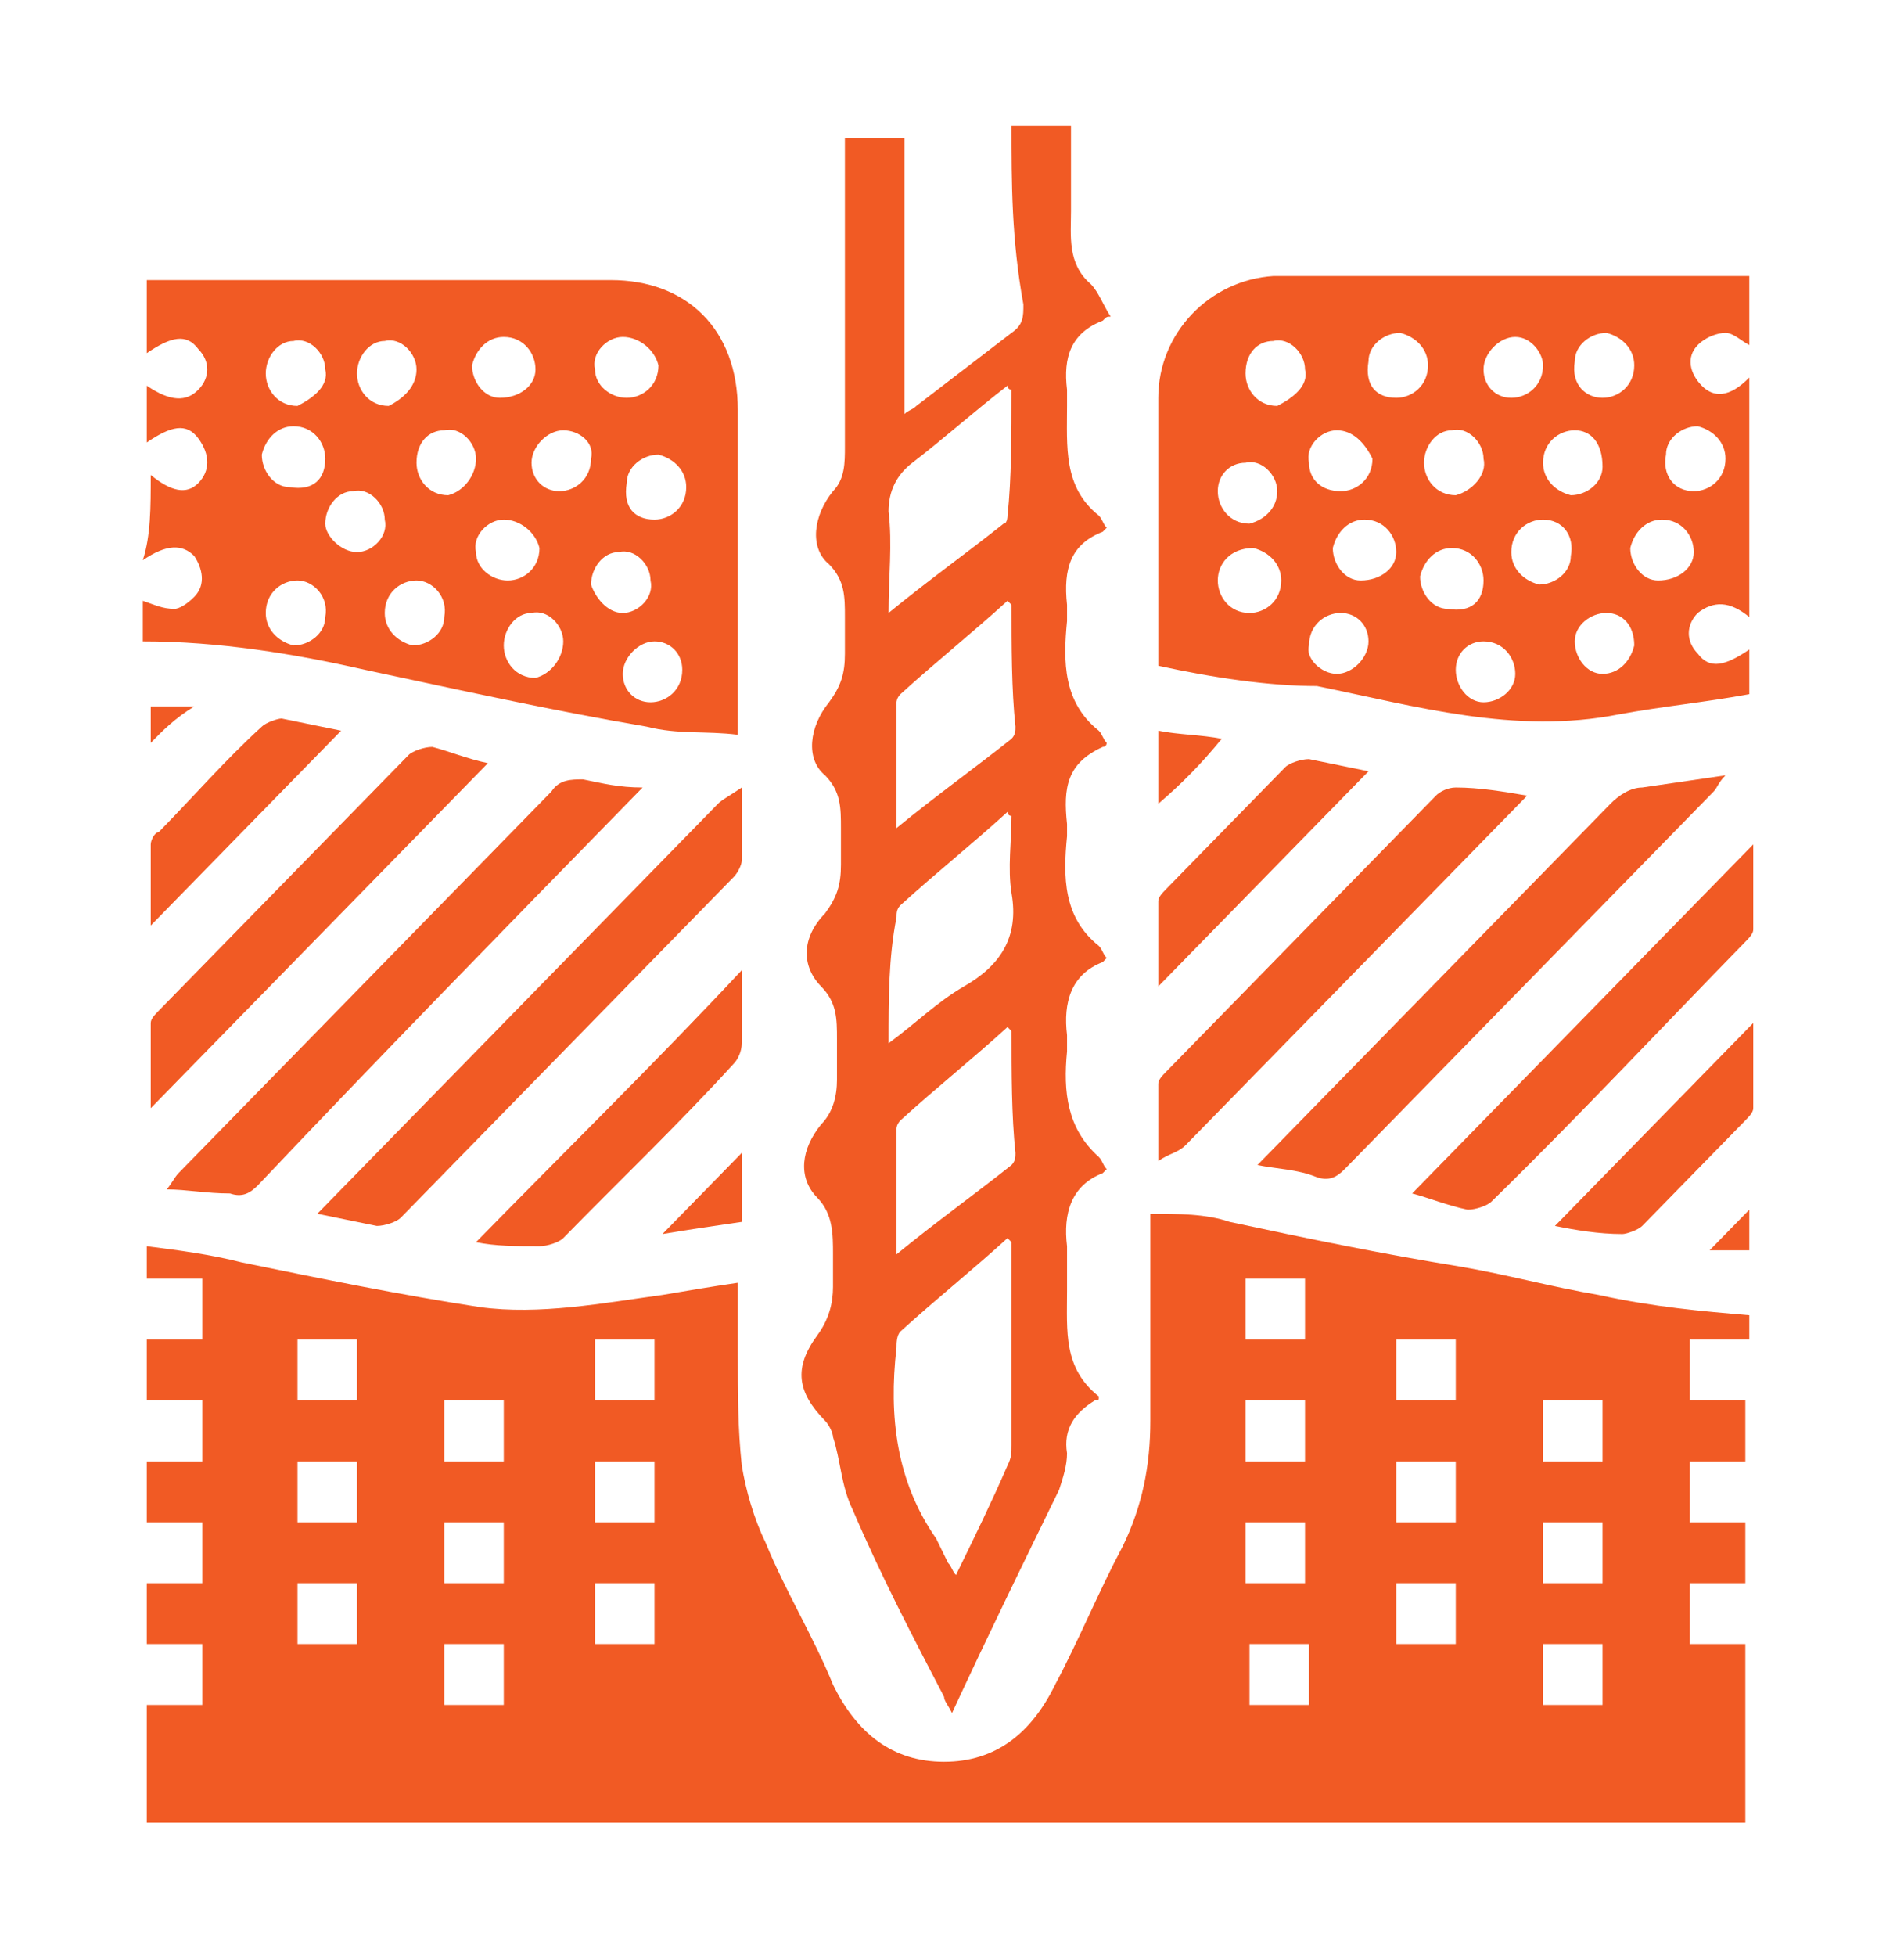
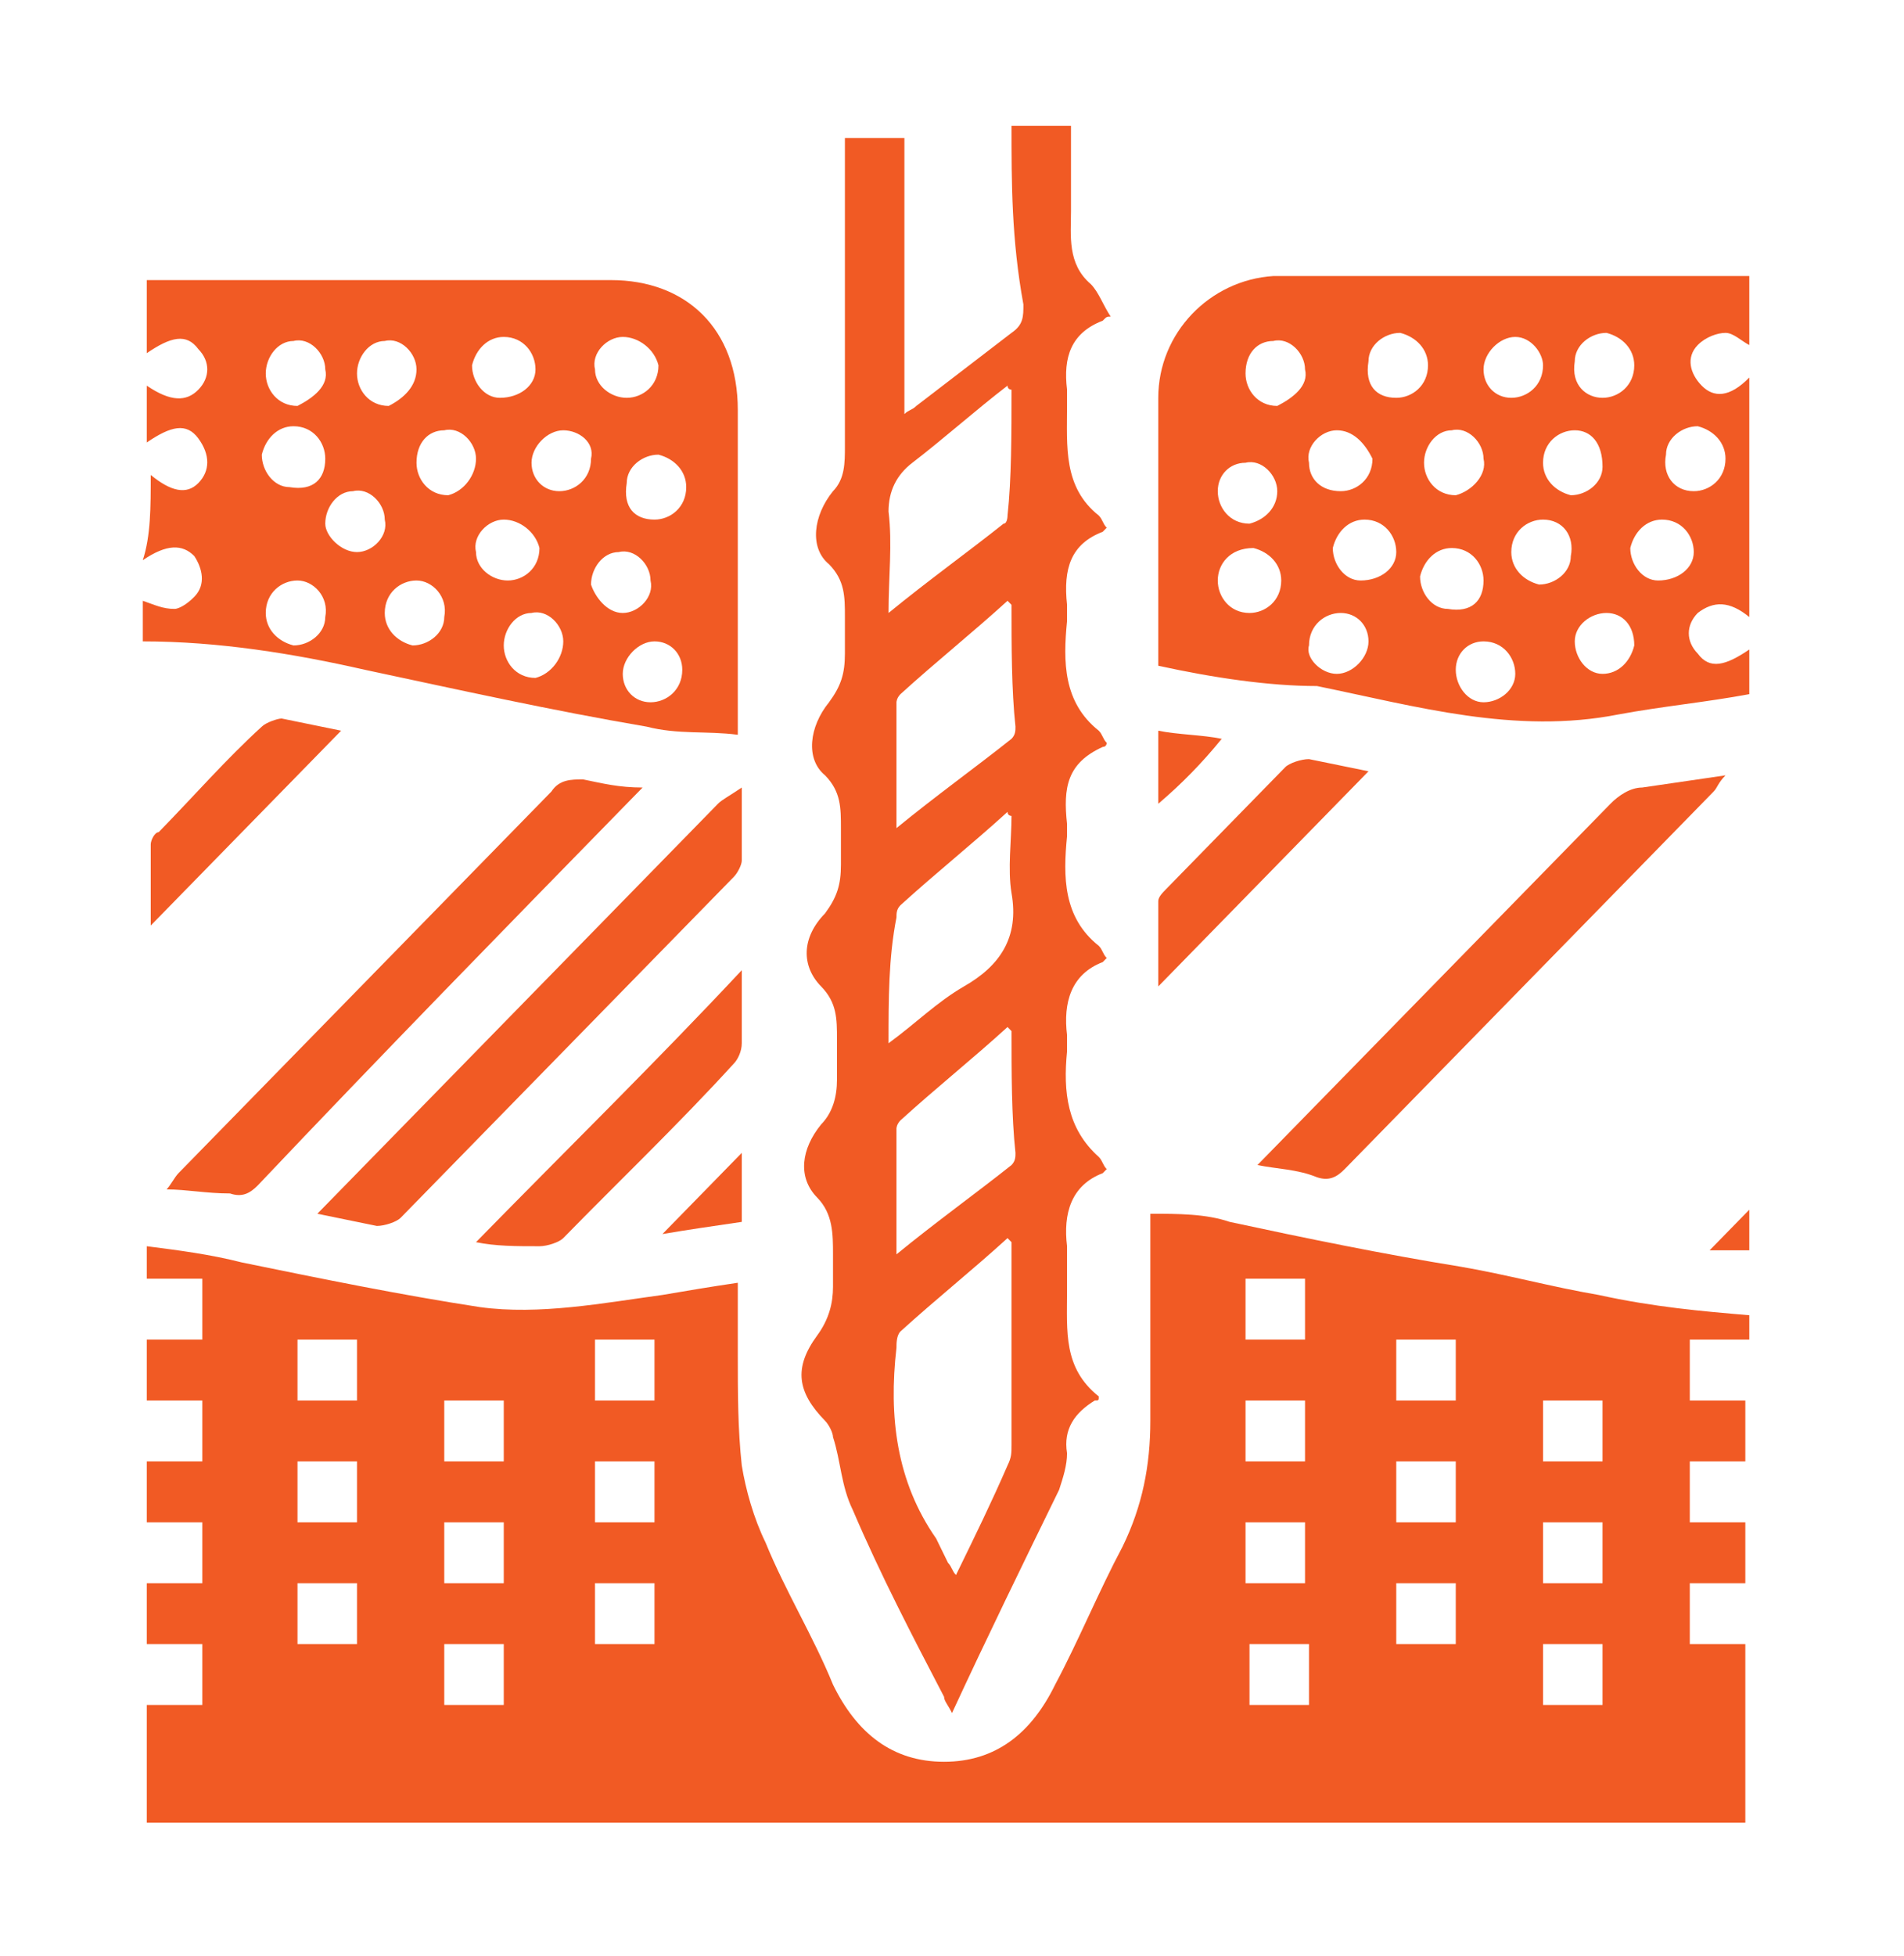
<svg xmlns="http://www.w3.org/2000/svg" width="186" height="191" viewBox="0 0 186 191" fill="none">
  <path d="M170.887 128.421C170.887 129.214 170.887 130.006 170.887 130.799C168.95 130.799 167.012 130.799 165.075 130.799C165.075 132.781 165.075 134.763 165.075 136.745C167.012 136.745 168.562 136.745 170.5 136.745C170.5 138.726 170.5 140.708 170.5 142.69C168.562 142.69 167.012 142.69 165.075 142.69C165.075 144.672 165.075 146.654 165.075 148.635C167.012 148.635 168.562 148.635 170.5 148.635C170.5 150.617 170.5 152.599 170.5 154.581C168.562 154.581 167.012 154.581 165.075 154.581C165.075 156.563 165.075 158.544 165.075 160.526C167.012 160.526 168.562 160.526 170.5 160.526C170.5 166.472 170.5 172.417 170.5 177.966C118.575 177.966 66.263 177.966 14.338 177.966C14.338 174.003 14.338 170.435 14.338 166.472C16.275 166.472 17.825 166.472 19.762 166.472C19.762 164.49 19.762 162.508 19.762 160.526C17.825 160.526 16.275 160.526 14.338 160.526C14.338 158.544 14.338 156.563 14.338 154.581C16.275 154.581 17.825 154.581 19.762 154.581C19.762 152.599 19.762 150.617 19.762 148.635C17.825 148.635 16.275 148.635 14.338 148.635C14.338 146.654 14.338 144.672 14.338 142.69C16.275 142.69 17.825 142.69 19.762 142.69C19.762 140.708 19.762 138.726 19.762 136.745C17.825 136.745 16.275 136.745 14.338 136.745C14.338 134.763 14.338 132.781 14.338 130.799C16.275 130.799 17.825 130.799 19.762 130.799C19.762 128.817 19.762 126.836 19.762 124.854C17.825 124.854 16.275 124.854 14.338 124.854C14.338 124.061 14.338 122.872 14.338 121.683C17.438 122.079 20.537 122.476 23.637 123.268C31.387 124.854 39.137 126.439 46.887 127.628C52.7 128.421 58.9 127.232 64.713 126.439C67.037 126.043 69.362 125.647 72.075 125.25C72.075 127.628 72.075 130.006 72.075 132.385C72.075 135.952 72.075 139.519 72.463 143.086C72.85 145.464 73.625 148.239 74.787 150.617C76.725 155.374 79.437 159.734 81.375 164.49C83.7 169.246 87.187 172.021 92.225 172.021C97.262 172.021 100.75 169.246 103.075 164.49C105.4 160.13 107.337 155.373 109.662 151.013C111.6 147.05 112.375 143.086 112.375 138.726C112.375 131.988 112.375 125.646 112.375 118.512C115.087 118.512 117.8 118.512 120.125 119.305C127.487 120.89 135.237 122.476 142.6 123.665C147.25 124.457 151.512 125.646 156.162 126.439C161.587 127.628 166.237 128.025 170.887 128.421ZM63.937 136.745C63.937 134.763 63.937 132.781 63.937 130.799C62 130.799 60.062 130.799 58.125 130.799C58.125 132.781 58.125 134.763 58.125 136.745C60.062 136.745 62 136.745 63.937 136.745ZM142.212 136.745C142.212 134.763 142.212 132.781 142.212 130.799C140.275 130.799 138.337 130.799 136.4 130.799C136.4 132.781 136.4 134.763 136.4 136.745C138.337 136.745 140.275 136.745 142.212 136.745ZM49.212 142.69C49.212 140.708 49.212 138.726 49.212 136.745C47.275 136.745 45.337 136.745 43.4 136.745C43.4 138.726 43.4 140.708 43.4 142.69C45.337 142.69 47.275 142.69 49.212 142.69ZM127.487 142.69C127.487 140.708 127.487 138.726 127.487 136.745C125.55 136.745 123.612 136.745 121.675 136.745C121.675 138.726 121.675 140.708 121.675 142.69C124 142.69 125.55 142.69 127.487 142.69ZM156.55 142.69C156.55 140.708 156.55 138.726 156.55 136.745C154.613 136.745 152.675 136.745 150.738 136.745C150.738 138.726 150.738 140.708 150.738 142.69C152.675 142.69 154.613 142.69 156.55 142.69ZM34.875 148.635C34.875 146.654 34.875 144.672 34.875 142.69C32.937 142.69 31 142.69 29.062 142.69C29.062 144.672 29.062 146.654 29.062 148.635C31 148.635 32.937 148.635 34.875 148.635ZM63.937 148.635C63.937 146.654 63.937 144.672 63.937 142.69C62 142.69 60.062 142.69 58.125 142.69C58.125 144.672 58.125 146.654 58.125 148.635C60.062 148.635 62 148.635 63.937 148.635ZM43.4 148.635C43.4 150.617 43.4 152.599 43.4 154.581C45.337 154.581 47.275 154.581 49.212 154.581C49.212 152.599 49.212 150.617 49.212 148.635C47.275 148.635 45.337 148.635 43.4 148.635ZM127.487 154.581C127.487 152.599 127.487 150.617 127.487 148.635C125.55 148.635 123.612 148.635 121.675 148.635C121.675 150.617 121.675 152.599 121.675 154.581C124 154.581 125.55 154.581 127.487 154.581ZM156.55 148.635C154.613 148.635 152.675 148.635 150.738 148.635C150.738 150.617 150.738 152.599 150.738 154.581C152.675 154.581 154.613 154.581 156.55 154.581C156.55 152.599 156.55 150.617 156.55 148.635ZM29.062 160.526C31 160.526 32.937 160.526 34.875 160.526C34.875 158.544 34.875 156.563 34.875 154.581C32.937 154.581 31 154.581 29.062 154.581C29.062 156.563 29.062 158.544 29.062 160.526ZM58.125 154.581C58.125 156.563 58.125 158.544 58.125 160.526C60.062 160.526 62 160.526 63.937 160.526C63.937 158.544 63.937 156.563 63.937 154.581C61.612 154.581 60.062 154.581 58.125 154.581ZM136.4 154.581C136.4 156.563 136.4 158.544 136.4 160.526C138.337 160.526 140.275 160.526 142.212 160.526C142.212 158.544 142.212 156.563 142.212 154.581C140.275 154.581 138.337 154.581 136.4 154.581ZM49.212 166.472C49.212 164.49 49.212 162.508 49.212 160.526C47.275 160.526 45.337 160.526 43.4 160.526C43.4 162.508 43.4 164.49 43.4 166.472C45.337 166.472 47.275 166.472 49.212 166.472ZM122.062 160.526C122.062 162.508 122.062 164.49 122.062 166.472C124 166.472 125.937 166.472 127.875 166.472C127.875 164.49 127.875 162.508 127.875 160.526C125.55 160.526 123.612 160.526 122.062 160.526ZM150.738 166.472C152.675 166.472 154.613 166.472 156.55 166.472C156.55 164.49 156.55 162.508 156.55 160.526C154.613 160.526 152.675 160.526 150.738 160.526C150.738 162.508 150.738 164.49 150.738 166.472ZM136.4 142.69C136.4 144.672 136.4 146.654 136.4 148.635C138.337 148.635 140.275 148.635 142.212 148.635C142.212 146.654 142.212 144.672 142.212 142.69C140.275 142.69 138.337 142.69 136.4 142.69ZM127.487 124.854C125.55 124.854 123.612 124.854 121.675 124.854C121.675 126.836 121.675 128.817 121.675 130.799C123.612 130.799 125.55 130.799 127.487 130.799C127.487 128.817 127.487 127.232 127.487 124.854ZM29.062 130.799C29.062 132.781 29.062 134.763 29.062 136.745C31 136.745 32.937 136.745 34.875 136.745C34.875 134.763 34.875 132.781 34.875 130.799C32.937 130.799 31 130.799 29.062 130.799Z" fill="#F15A24" />
  <path d="M98.813 12.287C100.75 12.287 102.688 12.287 104.625 12.287C104.625 15.062 104.625 17.836 104.625 20.611C104.625 22.989 104.238 25.764 106.563 27.745C107.338 28.538 107.725 29.727 108.5 30.916C108.113 30.916 108.113 30.916 107.725 31.313C104.625 32.502 103.85 34.88 104.238 38.051C104.238 38.447 104.238 39.24 104.238 39.636C104.238 43.6 103.85 47.563 107.338 50.338C107.725 50.734 107.725 51.131 108.113 51.527L107.725 51.923C104.625 53.112 103.85 55.491 104.238 59.058C104.238 59.454 104.238 59.85 104.238 60.643C103.85 64.607 103.85 68.57 107.338 71.345C107.725 71.741 107.725 72.138 108.113 72.534C108.113 72.534 108.113 72.93 107.725 72.93C104.238 74.516 103.85 76.894 104.238 80.461C104.238 80.858 104.238 81.254 104.238 81.65C103.85 85.614 103.85 89.578 107.338 92.352C107.725 92.749 107.725 93.145 108.113 93.541L107.725 93.938C104.625 95.127 103.85 97.901 104.238 101.072C104.238 101.468 104.238 101.865 104.238 102.658C103.85 106.621 104.238 110.188 107.338 112.963C107.725 113.359 107.725 113.756 108.113 114.152C107.725 114.548 107.725 114.548 107.725 114.548C104.625 115.737 103.85 118.512 104.238 121.683C104.238 123.268 104.238 124.457 104.238 126.043C104.238 130.006 103.85 133.574 107.338 136.348C107.338 136.745 107.338 136.745 106.95 136.745C105.013 137.934 103.85 139.519 104.238 141.897C104.238 143.086 103.85 144.276 103.463 145.465C99.975 152.599 96.488 159.734 93 167.264C92.613 166.472 92.225 166.075 92.225 165.679C89.125 159.733 86.025 153.788 83.313 147.446C82.15 145.068 82.15 142.69 81.375 140.312C81.375 139.915 80.988 139.123 80.6 138.726C77.888 135.952 77.5 133.574 79.825 130.403C80.988 128.817 81.375 127.232 81.375 125.647C81.375 124.457 81.375 123.268 81.375 122.476C81.375 120.494 81.375 118.512 79.825 116.927C77.888 114.945 78.275 112.17 80.213 109.792C81.375 108.603 81.763 107.018 81.763 105.432C81.763 104.243 81.763 102.658 81.763 101.469C81.763 99.487 81.763 97.901 80.213 96.316C78.275 94.334 78.275 91.559 80.6 89.181C81.763 87.596 82.15 86.407 82.15 84.425C82.15 83.236 82.15 82.047 82.15 80.858C82.15 78.876 82.15 77.29 80.6 75.705C78.663 74.12 79.05 70.949 80.988 68.57C82.15 66.985 82.538 65.796 82.538 63.814C82.538 62.625 82.538 61.436 82.538 60.247C82.538 58.265 82.538 56.68 80.988 55.094C79.05 53.509 79.438 50.338 81.375 47.96C82.538 46.771 82.538 45.185 82.538 43.6C82.538 34.087 82.538 24.971 82.538 15.458C82.538 14.665 82.538 14.269 82.538 13.476C84.475 13.476 86.025 13.476 88.35 13.476C88.35 22.593 88.35 31.313 88.35 40.429C88.738 40.033 89.125 40.032 89.513 39.636C92.613 37.258 95.713 34.88 98.813 32.502C99.975 31.709 99.975 30.916 99.975 29.727C98.813 23.385 98.813 17.836 98.813 12.287ZM98.813 121.287L98.425 120.89C94.938 124.061 91.45 126.836 87.963 130.006C87.575 130.403 87.575 131.196 87.575 131.592C86.8 138.33 87.575 144.672 91.45 150.221C91.838 151.014 92.225 151.806 92.613 152.599C93 152.995 93 153.392 93.388 153.788C95.325 149.824 96.875 146.654 98.425 143.086C98.813 142.294 98.813 141.897 98.813 141.105C98.813 134.366 98.813 128.025 98.813 121.287ZM98.813 100.676L98.425 100.279C94.938 103.45 91.45 106.225 87.963 109.396C87.575 109.792 87.575 110.188 87.575 110.188C87.575 114.152 87.575 118.116 87.575 122.476C91.45 119.305 95.325 116.53 98.813 113.756C99.2 113.359 99.2 112.963 99.2 112.567C98.813 108.999 98.813 104.639 98.813 100.676ZM98.813 38.051C98.813 38.051 98.425 38.051 98.425 37.654C95.325 40.032 92.225 42.807 89.125 45.185C87.575 46.374 86.8 47.96 86.8 49.942C87.188 53.112 86.8 56.283 86.8 59.851C90.675 56.68 94.55 53.905 98.038 51.131C98.425 51.131 98.425 50.338 98.425 50.338C98.813 46.771 98.813 42.411 98.813 38.051ZM86.8 101.865C89.513 99.883 91.45 97.901 94.163 96.316C97.65 94.334 99.588 91.559 98.813 87.2C98.425 84.821 98.813 82.047 98.813 79.669C98.813 79.669 98.425 79.669 98.425 79.272C94.938 82.443 91.45 85.218 87.963 88.388C87.575 88.785 87.575 89.181 87.575 89.578C86.8 93.541 86.8 97.505 86.8 101.865ZM98.813 59.058L98.425 58.661C94.938 61.832 91.45 64.607 87.963 67.778C87.575 68.174 87.575 68.57 87.575 68.57C87.575 72.534 87.575 76.498 87.575 80.858C91.45 77.687 95.325 74.912 98.813 72.138C99.2 71.742 99.2 71.345 99.2 70.949C98.813 67.381 98.813 63.021 98.813 59.058Z" fill="#F15A24" />
  <path d="M113.15 65.003C113.15 61.04 113.15 56.68 113.15 52.716C113.15 47.96 113.15 43.6 113.15 38.844C113.15 32.502 118.188 27.349 124.388 26.953C139.5 26.953 155 26.953 170.113 26.953C170.113 26.953 170.5 26.953 170.887 26.953C170.887 29.331 170.887 31.709 170.887 33.691C170.112 33.295 169.337 32.502 168.562 32.502C167.787 32.502 166.625 32.898 165.85 33.691C164.687 34.88 165.075 36.465 166.238 37.655C167.4 38.844 168.95 38.844 170.887 36.862C170.887 44.789 170.887 52.32 170.887 60.247C168.95 58.662 167.4 58.662 165.85 59.851C164.687 61.04 164.687 62.625 165.85 63.814C167.012 65.4 168.562 65.004 170.887 63.418C170.887 64.607 170.887 65.796 170.887 66.589C170.887 66.985 170.887 67.382 170.887 67.778C166.625 68.571 162.362 68.967 158.1 69.76C148.025 71.742 138.338 68.967 128.65 66.985C124 66.985 118.575 66.192 113.15 65.003ZM127.487 36.069C127.487 34.484 125.938 32.898 124.388 33.295C122.838 33.295 121.675 34.484 121.675 36.465C121.675 38.051 122.838 39.636 124.775 39.636C126.325 38.844 127.875 37.655 127.487 36.069ZM136.4 38.844C137.95 38.844 139.5 37.655 139.5 35.673C139.5 34.087 138.337 32.898 136.787 32.502C135.237 32.502 133.687 33.691 133.687 35.276C133.3 37.654 134.463 38.844 136.4 38.844ZM156.55 38.844C158.1 38.844 159.65 37.655 159.65 35.673C159.65 34.087 158.487 32.898 156.937 32.502C155.387 32.502 153.838 33.691 153.838 35.276C153.45 37.654 155 38.844 156.55 38.844ZM130.588 42.014C129.038 42.014 127.487 43.6 127.875 45.185C127.875 46.771 129.037 47.96 130.975 47.96C132.525 47.96 134.075 46.771 134.075 44.789C133.3 43.204 132.138 42.014 130.588 42.014ZM144.925 44.789C144.925 43.204 143.375 41.618 141.825 42.014C140.275 42.014 139.112 43.6 139.112 45.185C139.112 46.771 140.275 48.356 142.213 48.356C143.763 47.96 145.313 46.374 144.925 44.789ZM153.838 42.014C152.288 42.014 150.738 43.204 150.738 45.185C150.738 46.771 151.9 47.96 153.45 48.356C155 48.356 156.55 47.167 156.55 45.582C156.55 43.204 155.388 42.014 153.838 42.014ZM165.463 47.96C167.013 47.96 168.562 46.771 168.562 44.789C168.562 43.204 167.4 42.014 165.85 41.618C164.3 41.618 162.75 42.807 162.75 44.393C162.362 46.374 163.525 47.96 165.463 47.96ZM124.775 47.96C124.775 46.374 123.225 44.789 121.675 45.185C120.125 45.185 118.963 46.374 118.963 47.96C118.963 49.545 120.125 51.131 122.062 51.131C123.612 50.734 124.775 49.545 124.775 47.96ZM148.025 65.796C148.025 64.211 146.863 62.625 144.925 62.625C143.375 62.625 142.213 63.814 142.213 65.4C142.213 66.985 143.375 68.571 144.925 68.571C146.475 68.571 148.025 67.382 148.025 65.796ZM156.937 59.851C155.387 59.851 153.838 61.04 153.838 62.625C153.838 64.211 155 65.796 156.55 65.796C158.1 65.796 159.263 64.607 159.65 63.022C159.65 61.04 158.487 59.851 156.937 59.851ZM130.588 65.796C132.138 65.796 133.687 64.211 133.687 62.625C133.687 61.04 132.525 59.851 130.975 59.851C129.425 59.851 127.875 61.04 127.875 63.022C127.487 64.211 129.038 65.796 130.588 65.796ZM144.925 56.68C144.925 55.094 143.762 53.509 141.825 53.509C140.275 53.509 139.112 54.698 138.725 56.284C138.725 57.869 139.887 59.454 141.437 59.454C143.762 59.851 144.925 58.662 144.925 56.68ZM148.025 32.898C146.475 32.898 144.925 34.484 144.925 36.069C144.925 37.655 146.087 38.844 147.637 38.844C149.187 38.844 150.738 37.655 150.738 35.673C150.738 34.484 149.575 32.898 148.025 32.898ZM118.963 56.68C118.963 58.265 120.125 59.851 122.062 59.851C123.612 59.851 125.162 58.662 125.162 56.68C125.162 55.094 124 53.905 122.45 53.509C120.125 53.509 118.963 55.094 118.963 56.68ZM165.463 53.905C165.463 52.32 164.3 50.734 162.363 50.734C160.813 50.734 159.65 51.923 159.262 53.509C159.262 55.094 160.425 56.68 161.975 56.68C163.912 56.68 165.463 55.491 165.463 53.905ZM150.738 50.734C149.188 50.734 147.637 51.924 147.637 53.905C147.637 55.491 148.8 56.68 150.35 57.076C151.9 57.076 153.45 55.887 153.45 54.302C153.837 52.32 152.675 50.734 150.738 50.734ZM136.4 53.905C136.4 52.32 135.237 50.734 133.3 50.734C131.75 50.734 130.588 51.923 130.2 53.509C130.2 55.094 131.362 56.68 132.912 56.68C134.85 56.68 136.4 55.491 136.4 53.905Z" fill="#F15A24" />
  <path d="M14.725 46.375C16.662 47.96 18.212 48.356 19.375 47.167C20.538 45.978 20.538 44.393 19.375 42.807C18.212 41.222 16.663 41.618 14.338 43.204C14.338 41.222 14.338 39.636 14.338 37.655C16.663 39.24 18.212 39.24 19.375 38.051C20.538 36.862 20.538 35.276 19.375 34.087C18.212 32.502 16.663 32.898 14.338 34.484C14.338 32.106 14.338 29.727 14.338 27.349C15.113 27.349 15.5 27.349 16.275 27.349C30.613 27.349 45.337 27.349 59.675 27.349C67.037 27.349 72.075 32.106 72.075 40.033C72.075 49.942 72.075 59.851 72.075 69.76C72.075 70.156 72.075 70.949 72.075 71.742C68.975 71.345 66.262 71.742 63.162 70.949C53.862 69.363 44.95 67.382 35.65 65.4C28.675 63.814 21.312 62.625 13.95 62.625C13.95 61.04 13.95 59.851 13.95 58.662C15.113 59.058 15.887 59.454 17.05 59.454C17.438 59.454 18.212 59.058 18.988 58.265C20.15 57.076 19.762 55.491 18.988 54.302C17.825 53.113 16.275 53.113 13.95 54.698C14.725 52.32 14.725 49.545 14.725 46.375ZM31.775 36.069C31.775 34.484 30.225 32.898 28.675 33.295C27.125 33.295 25.962 34.88 25.962 36.466C25.962 38.051 27.125 39.636 29.062 39.636C30.613 38.844 32.163 37.655 31.775 36.069ZM40.688 36.069C40.688 34.484 39.138 32.898 37.587 33.295C36.038 33.295 34.875 34.88 34.875 36.466C34.875 38.051 36.037 39.636 37.975 39.636C39.525 38.844 40.688 37.655 40.688 36.069ZM52.312 36.069C52.312 34.484 51.15 32.898 49.212 32.898C47.663 32.898 46.5 34.087 46.112 35.673C46.112 37.258 47.275 38.844 48.825 38.844C50.763 38.844 52.312 37.655 52.312 36.069ZM60.837 32.898C59.288 32.898 57.737 34.484 58.125 36.069C58.125 37.655 59.675 38.844 61.225 38.844C62.775 38.844 64.325 37.655 64.325 35.673C63.938 34.087 62.388 32.898 60.837 32.898ZM31.775 44.789C31.775 43.204 30.613 41.618 28.675 41.618C27.125 41.618 25.962 42.807 25.575 44.393C25.575 45.978 26.737 47.564 28.287 47.564C30.612 47.96 31.775 46.771 31.775 44.789ZM46.5 44.789C46.5 43.204 44.95 41.618 43.4 42.015C41.85 42.015 40.688 43.204 40.688 45.185C40.688 46.771 41.85 48.356 43.787 48.356C45.337 47.96 46.5 46.374 46.5 44.789ZM55.025 42.015C53.475 42.015 51.925 43.6 51.925 45.185C51.925 46.771 53.087 47.96 54.638 47.96C56.188 47.96 57.737 46.771 57.737 44.789C58.125 43.204 56.575 42.015 55.025 42.015ZM63.938 50.734C65.487 50.734 67.037 49.545 67.037 47.564C67.037 45.978 65.875 44.789 64.325 44.393C62.775 44.393 61.225 45.582 61.225 47.167C60.837 49.545 62 50.734 63.938 50.734ZM34.875 53.905C36.425 53.905 37.975 52.32 37.587 50.734C37.587 49.149 36.038 47.564 34.487 47.96C32.938 47.96 31.775 49.545 31.775 51.131C31.775 52.32 33.325 53.905 34.875 53.905ZM63.938 62.625C62.388 62.625 60.837 64.211 60.837 65.796C60.837 67.382 62 68.571 63.55 68.571C65.1 68.571 66.65 67.382 66.65 65.4C66.65 63.814 65.487 62.625 63.938 62.625ZM55.025 62.625C55.025 61.04 53.475 59.455 51.925 59.851C50.375 59.851 49.212 61.436 49.212 63.022C49.212 64.607 50.375 66.193 52.312 66.193C53.862 65.796 55.025 64.211 55.025 62.625ZM40.688 56.68C39.138 56.68 37.587 57.869 37.587 59.851C37.587 61.436 38.75 62.625 40.3 63.022C41.85 63.022 43.4 61.833 43.4 60.247C43.788 58.265 42.237 56.68 40.688 56.68ZM29.062 56.68C27.512 56.68 25.962 57.869 25.962 59.851C25.962 61.436 27.125 62.625 28.675 63.022C30.225 63.022 31.775 61.833 31.775 60.247C32.163 58.265 30.613 56.68 29.062 56.68ZM60.837 59.851C62.388 59.851 63.938 58.265 63.55 56.68C63.55 55.094 62 53.509 60.45 53.905C58.9 53.905 57.737 55.491 57.737 57.076C58.125 58.265 59.288 59.851 60.837 59.851ZM49.212 50.734C47.663 50.734 46.112 52.32 46.5 53.905C46.5 55.491 48.05 56.68 49.6 56.68C51.15 56.68 52.7 55.491 52.7 53.509C52.312 51.924 50.763 50.734 49.212 50.734Z" fill="#F15A24" />
  <path d="M16.275 116.134C16.663 115.738 17.05 114.945 17.438 114.548C29.45 102.261 41.85 89.578 53.862 77.29C54.638 76.102 55.8 76.102 56.963 76.102C58.9 76.498 60.45 76.894 62.775 76.894C62.388 77.29 62 77.687 61.612 78.083C49.212 90.767 37.2 103.054 25.188 115.738C24.413 116.53 23.637 116.927 22.475 116.53C20.15 116.53 18.213 116.134 16.275 116.134Z" fill="#F15A24" />
  <path d="M72.463 76.894C72.463 79.669 72.463 82.047 72.463 84.029C72.463 84.425 72.075 85.218 71.688 85.614C60.837 96.712 49.987 107.81 39.138 118.908C38.75 119.305 37.587 119.701 36.812 119.701C34.875 119.305 32.938 118.908 31 118.512C31.387 118.116 31.775 117.719 32.163 117.323C44.95 104.243 57.35 91.559 70.138 78.48C70.525 78.083 71.3 77.687 72.463 76.894Z" fill="#F15A24" />
  <path d="M122.838 113.756C123.613 112.963 124 112.567 124.388 112.17C135.238 101.072 146.475 89.578 157.325 78.48C158.1 77.687 159.263 76.894 160.425 76.894C163.138 76.498 165.85 76.101 168.563 75.705C167.788 76.498 167.788 76.894 167.4 77.29C155.388 89.578 143.375 101.865 131.363 114.152C130.588 114.945 129.813 115.341 128.65 114.945C126.713 114.152 124.775 114.152 122.838 113.756Z" fill="#F15A24" />
-   <path d="M149.187 77.687C148.8 78.083 148.413 78.48 148.025 78.876C137.175 89.974 126.712 100.676 115.862 111.774C115.087 112.567 114.313 112.567 113.15 113.359C113.15 110.189 113.15 108.207 113.15 105.829C113.15 105.432 113.537 105.036 113.925 104.639C122.837 95.523 131.363 86.803 140.275 77.687C140.663 77.291 141.438 76.894 142.213 76.894C144.538 76.894 146.862 77.291 149.187 77.687Z" fill="#F15A24" />
-   <path d="M137.95 116.53C149.187 105.036 160.037 93.938 171.275 82.443C171.275 85.218 171.275 87.992 171.275 90.767C171.275 91.163 170.887 91.559 170.5 91.956C162.362 100.279 154.225 108.999 145.7 117.323C145.312 117.719 144.15 118.116 143.375 118.116C141.437 117.719 139.5 116.927 137.95 116.53Z" fill="#F15A24" />
-   <path d="M47.662 74.516C36.425 86.01 25.575 97.109 14.725 108.207C14.725 105.432 14.725 102.658 14.725 99.883C14.725 99.487 15.113 99.09 15.5 98.694C23.637 90.37 31.775 82.047 39.912 73.723C40.3 73.327 41.462 72.93 42.237 72.93C43.787 73.327 45.725 74.12 47.662 74.516Z" fill="#F15A24" />
  <path d="M72.463 94.73C72.463 96.712 72.463 99.09 72.463 101.865C72.463 102.658 72.075 103.45 71.688 103.847C66.263 109.792 60.45 115.341 55.025 120.89C54.638 121.287 53.475 121.683 52.7 121.683C50.375 121.683 48.438 121.683 46.5 121.287C55.025 112.567 63.938 103.847 72.463 94.73Z" fill="#F15A24" />
  <path d="M133.687 75.309C126.712 82.443 120.125 89.181 113.15 96.316C113.15 93.541 113.15 90.767 113.15 87.992C113.15 87.596 113.537 87.2 113.925 86.803C117.8 82.84 121.675 78.876 125.55 74.912C125.937 74.516 127.1 74.12 127.875 74.12C129.812 74.516 131.75 74.912 133.687 75.309Z" fill="#F15A24" />
-   <path d="M151.9 119.701C158.488 112.963 164.688 106.621 171.275 99.883C171.275 102.658 171.275 105.432 171.275 108.207C171.275 108.603 170.888 108.999 170.5 109.396C167.013 112.963 163.913 116.134 160.425 119.701C160.038 120.098 158.875 120.494 158.488 120.494C156.163 120.494 153.838 120.098 151.9 119.701Z" fill="#F15A24" />
  <path d="M14.725 90.37C14.725 87.992 14.725 85.218 14.725 82.443C14.725 82.047 15.113 81.254 15.5 81.254C18.988 77.687 22.087 74.12 25.575 70.949C25.962 70.552 27.125 70.156 27.512 70.156C29.45 70.552 31.387 70.949 33.325 71.345C27.125 77.687 20.925 84.029 14.725 90.37Z" fill="#F15A24" />
  <path d="M72.463 119.305C69.75 119.701 67.038 120.097 64.713 120.494C67.425 117.719 70.138 114.945 72.463 112.567C72.463 114.548 72.463 116.927 72.463 119.305Z" fill="#F15A24" />
  <path d="M113.15 78.48C113.15 76.101 113.15 74.12 113.15 71.345C115.088 71.742 117.412 71.742 119.35 72.138C117.412 74.516 115.475 76.498 113.15 78.48Z" fill="#F15A24" />
  <path d="M170.887 118.116C170.887 119.305 170.887 120.494 170.887 122.079C169.725 122.079 168.562 122.079 167.012 122.079C168.562 120.494 169.725 119.305 170.887 118.116Z" fill="#F15A24" />
-   <path d="M14.725 72.534C14.725 71.345 14.725 70.156 14.725 68.967C15.887 68.967 17.05 68.967 18.987 68.967C17.05 70.156 15.887 71.345 14.725 72.534Z" fill="#F15A24" />
</svg>